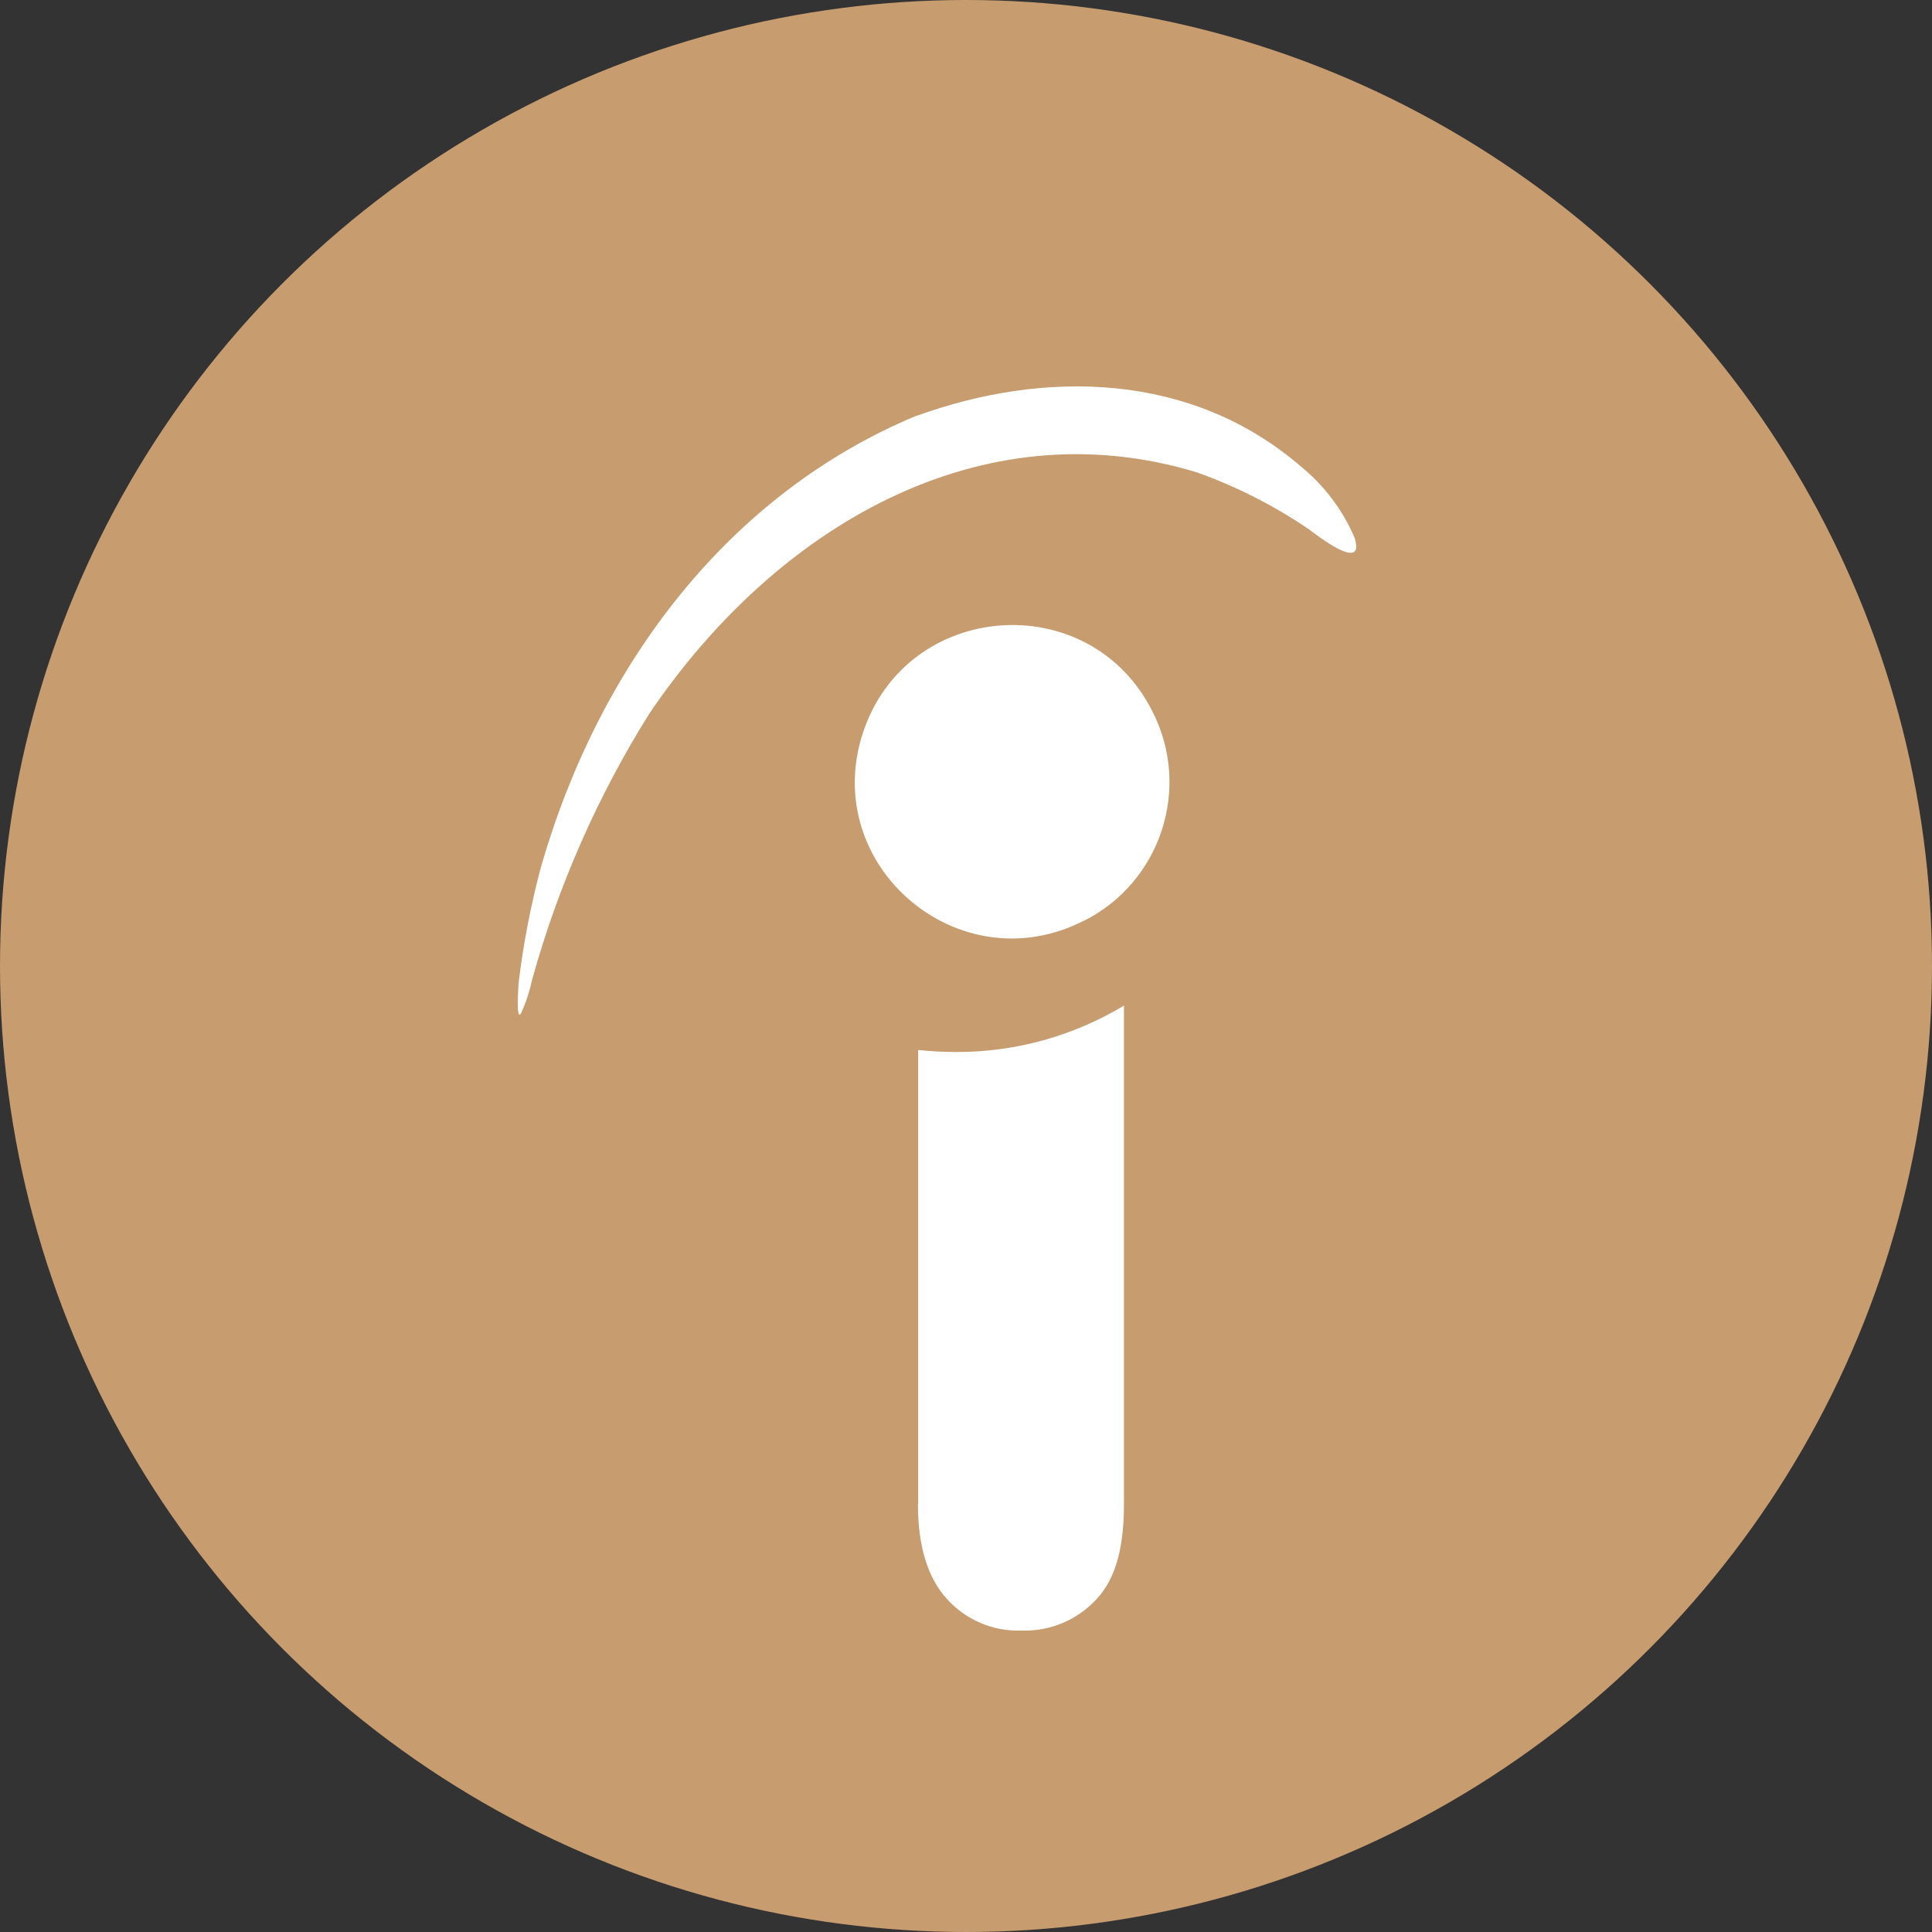
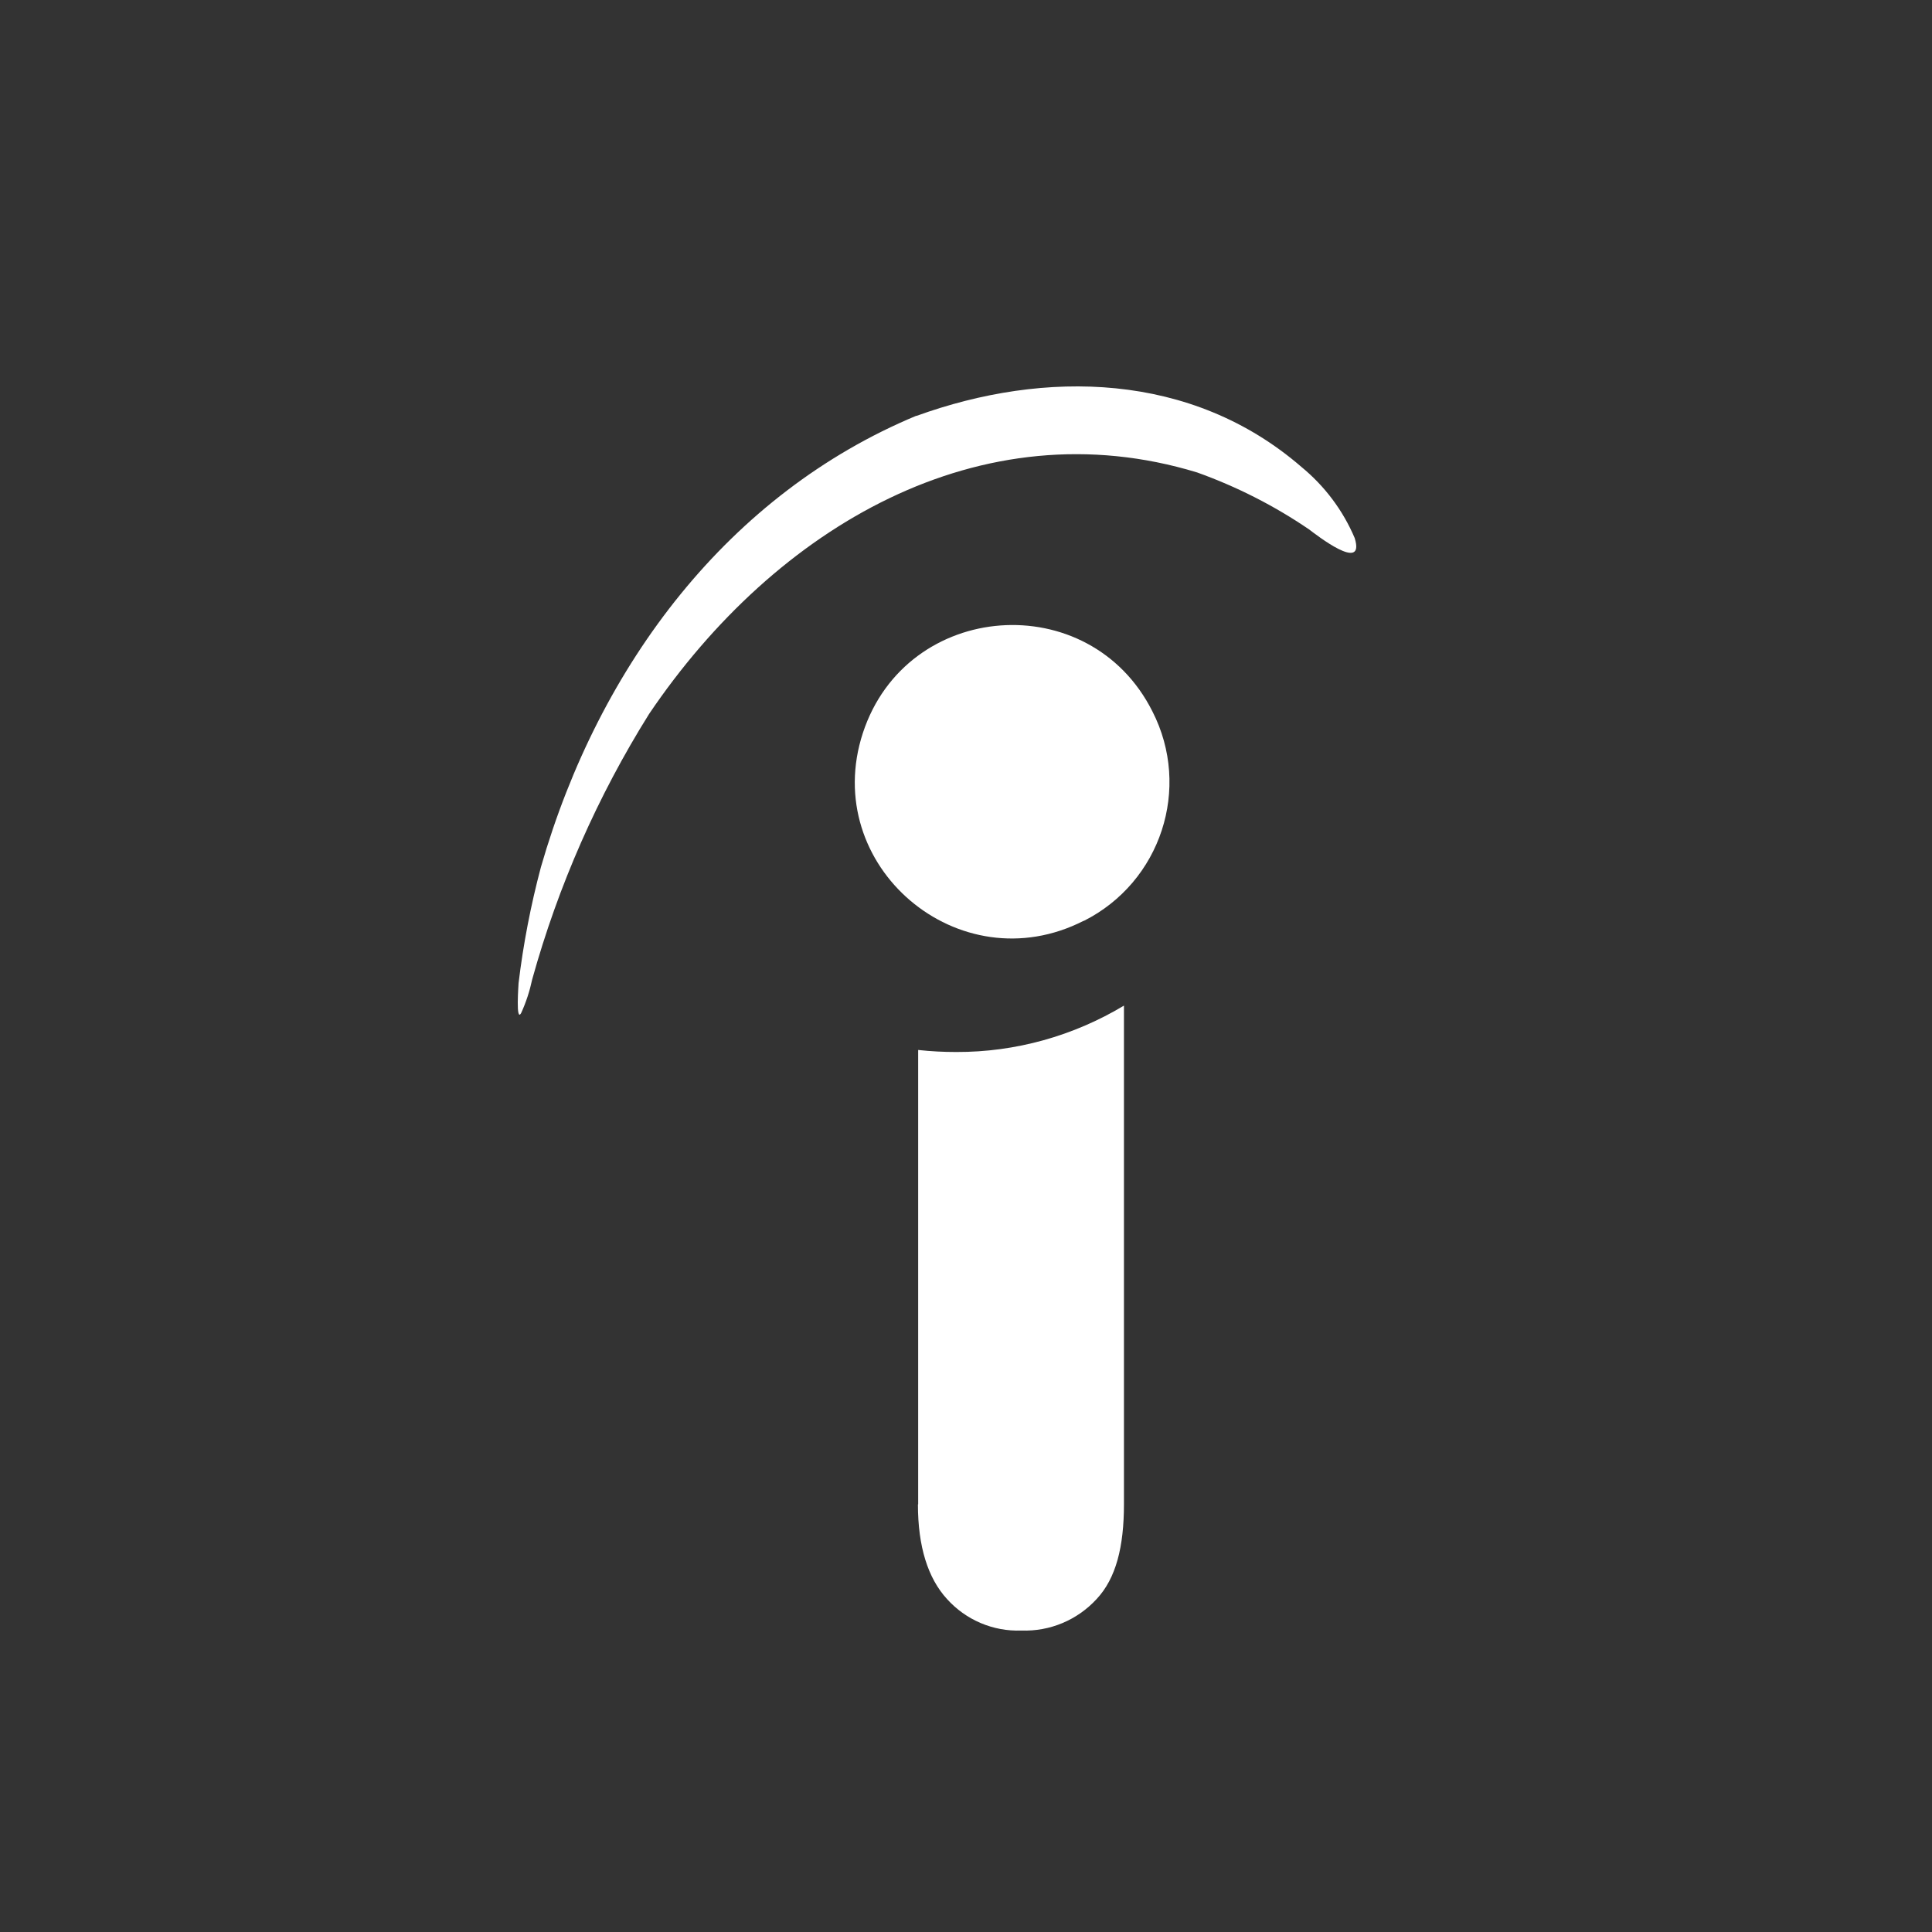
<svg xmlns="http://www.w3.org/2000/svg" width="500" height="500" viewBox="0 0 500 500" fill="none">
  <rect x="0" y="0" width="500" height="500" fill="#333333" stroke="none" />
-   <circle cx="250" cy="250" r="250" fill="#C79C6E" />
  <path d="M280.461 238.297C248.19 254.799 212.063 224.04 223.318 189.669C234.623 155.289 281.995 151.767 298.247 184.115C308.391 203.967 300.457 228.276 280.471 238.338L280.461 238.297ZM237.147 107.647C270.366 95.603 308.381 96.227 336.827 120.858C342.812 125.778 347.557 132.076 350.595 139.25C353.431 148.467 340.501 138.295 338.765 136.997C329.771 130.869 320.06 125.939 309.804 122.266C253.762 105.192 200.757 136.312 168.012 184.729C154.657 206.06 144.462 229.232 137.729 253.48C137.093 256.469 136.154 259.356 134.893 262.133C133.429 264.86 134.206 254.738 134.206 254.436C135.417 244.324 137.366 234.263 139.99 224.402C155.182 171.639 188.836 127.72 237.147 107.596V107.647ZM237.621 389.323V271.732C240.982 272.095 244.132 272.256 247.503 272.256C262.806 272.306 277.786 268.11 290.878 260.252V389.273C290.878 400.34 288.819 408.46 283.822 413.813C278.825 419.256 271.739 422.255 264.32 421.983C257.012 422.255 249.976 419.256 245.07 413.813C240.134 408.41 237.56 400.24 237.56 389.333L237.621 389.323Z" fill="white" />
</svg>